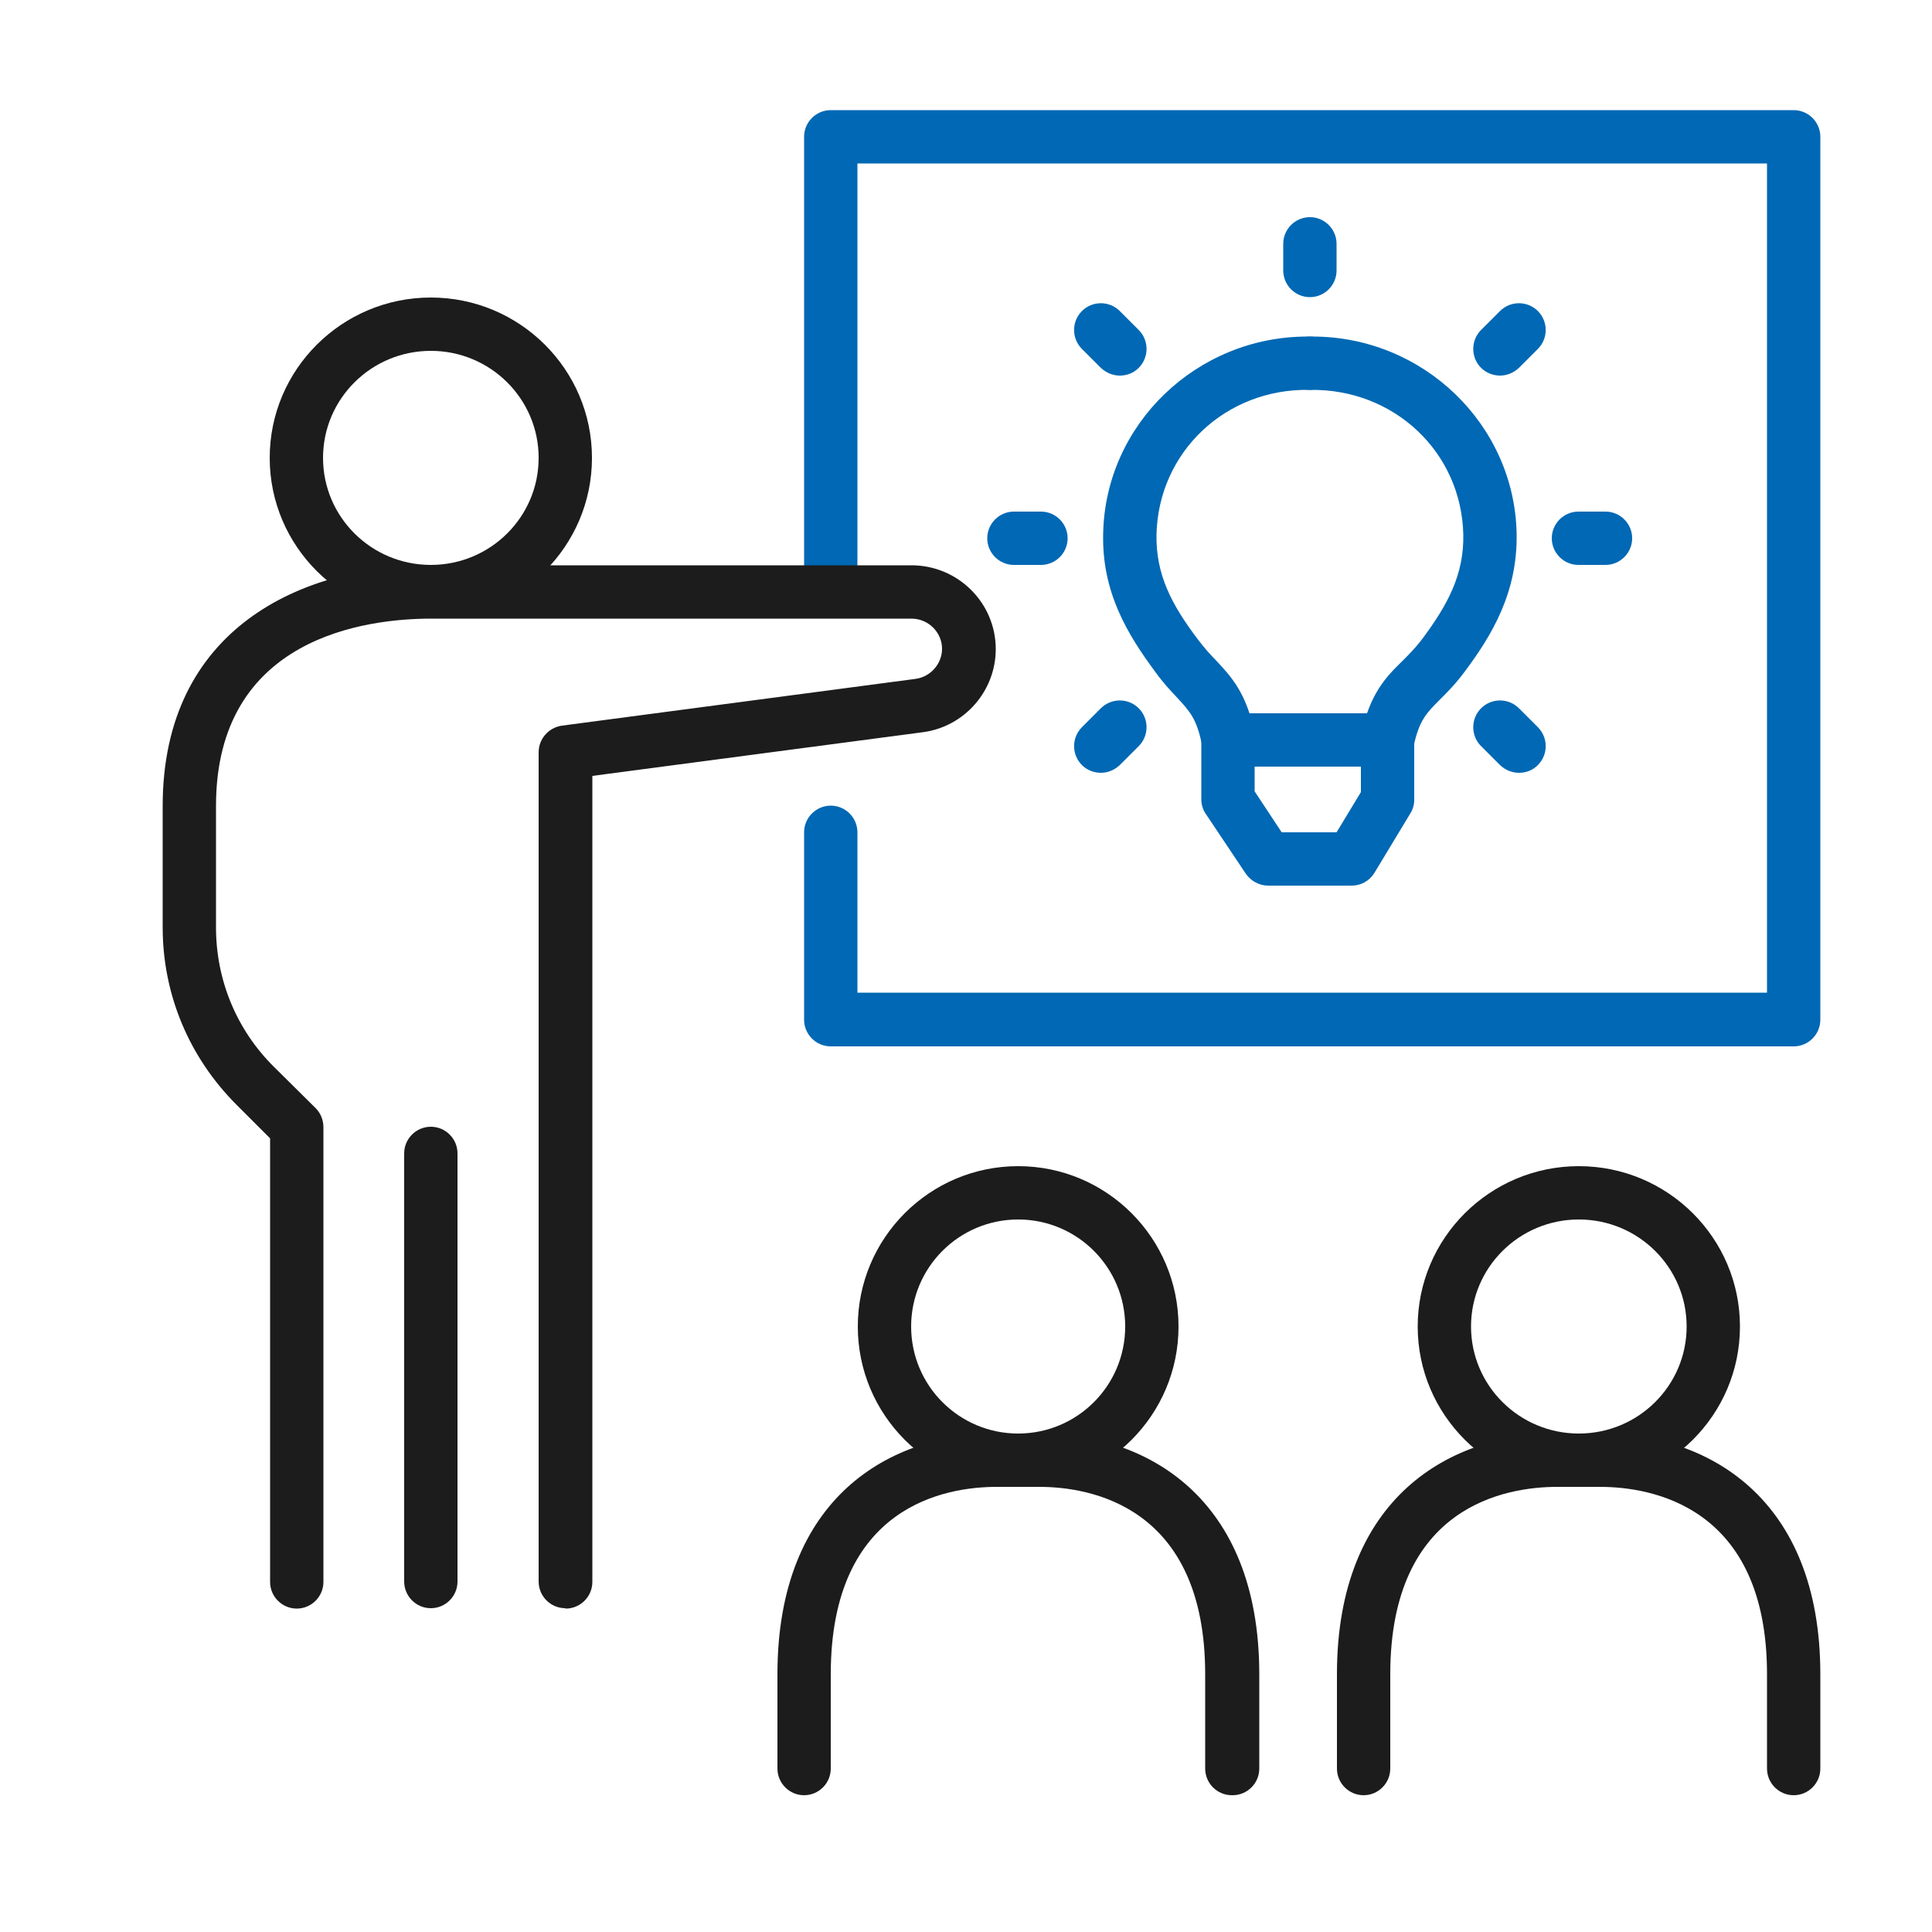
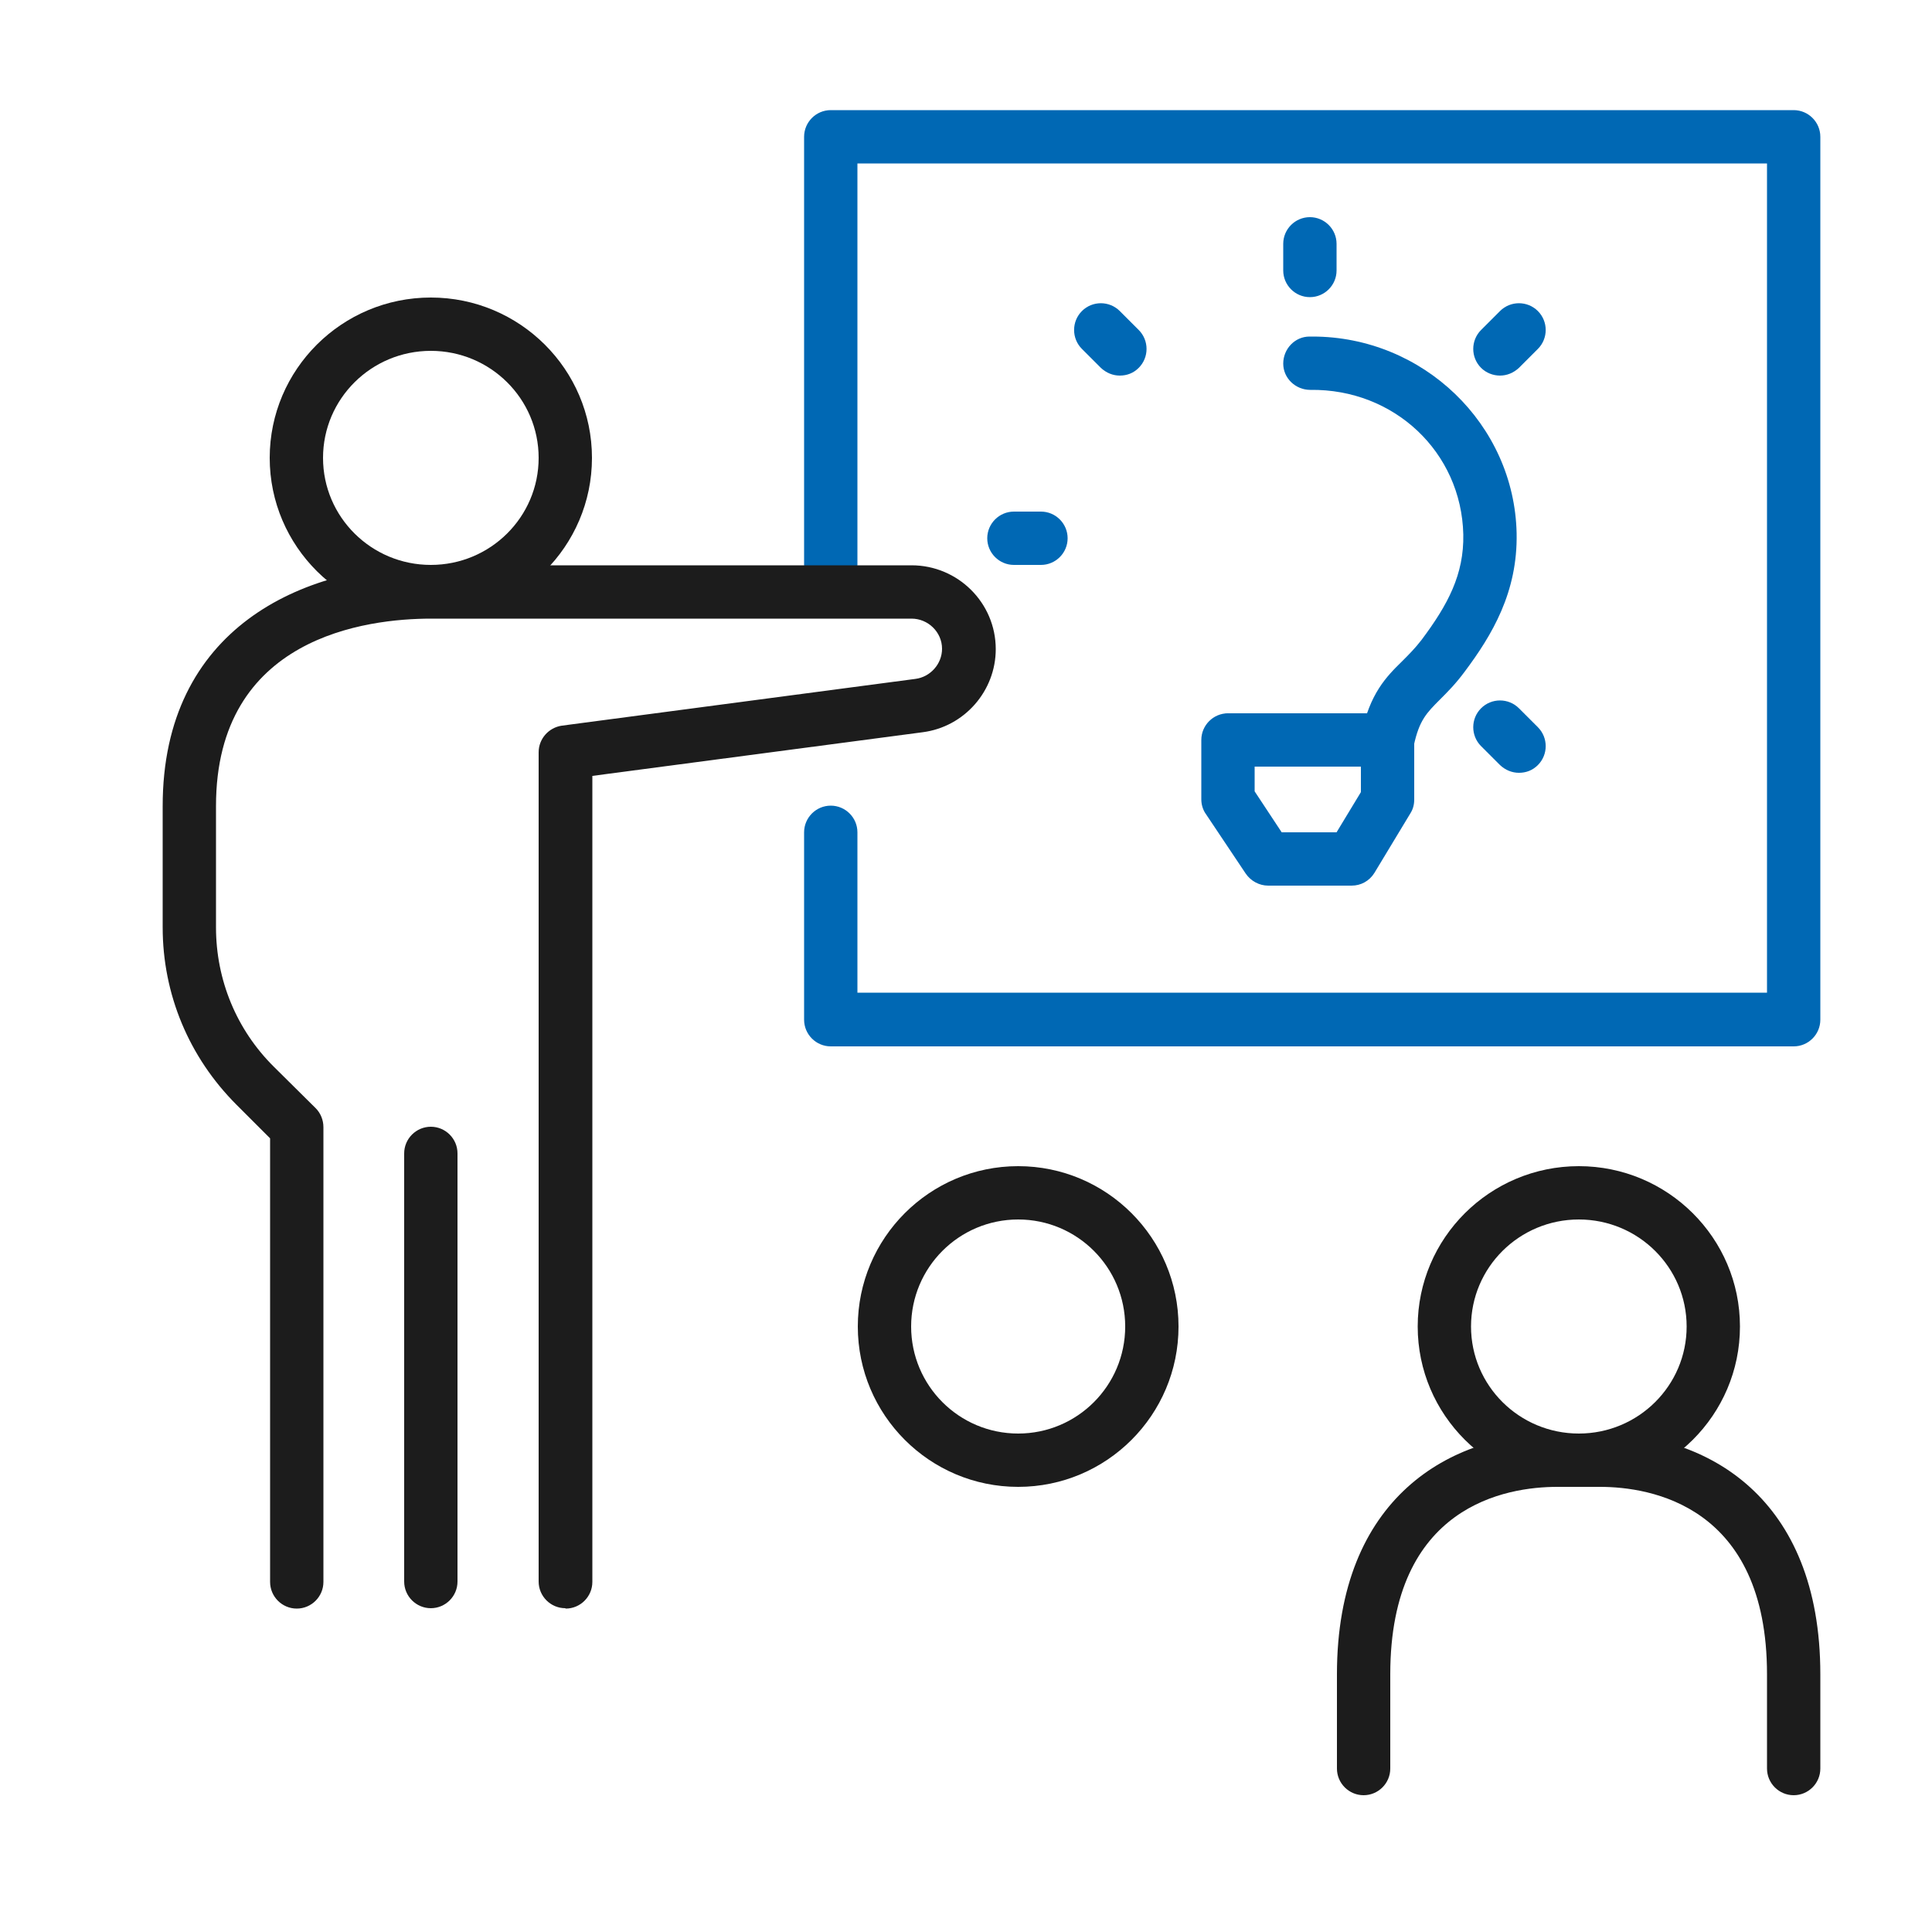
<svg xmlns="http://www.w3.org/2000/svg" id="Layer_22" viewBox="0 0 50 50">
  <defs>
    <style>.cls-1{fill:#1c1c1c;}.cls-2{fill:#0068b4;}</style>
  </defs>
  <path class="cls-1" d="m11.15,16c-2.3,0-4.17-1.86-4.17-4.15s1.87-4.15,4.17-4.15,4.17,1.86,4.17,4.15-1.87,4.15-4.17,4.15Zm0-6.92c-1.54,0-2.79,1.24-2.79,2.77s1.25,2.77,2.79,2.77,2.79-1.24,2.79-2.77-1.25-2.77-2.79-2.77Z" />
-   <path class="cls-2" d="m31.79,19.84c-.32,0-.61-.23-.68-.55-.14-.7-.32-.88-.66-1.25-.16-.17-.35-.37-.55-.65-.72-.97-1.39-2.07-1.35-3.59.06-2.83,2.43-5.09,5.28-5.09.03,0,.05,0,.08,0,.38,0,.69.32.68.7,0,.38-.32.68-.7.68-2.17-.04-3.91,1.61-3.96,3.74-.02,1.04.39,1.82,1.08,2.73.16.21.31.38.46.53.4.43.79.84,1.01,1.92.08.37-.17.74-.54.82-.05,0-.09.01-.14.01Z" />
  <path class="cls-2" d="m35.91,19.84s-.09,0-.14-.01c-.37-.08-.62-.44-.54-.82.22-1.06.64-1.49,1.06-1.9.17-.17.33-.33.5-.55.68-.91,1.1-1.69,1.08-2.73-.05-2.13-1.79-3.77-3.96-3.74-.38,0-.7-.3-.7-.68s.3-.7.68-.7c.03,0,.05,0,.08,0,2.86,0,5.22,2.27,5.28,5.09.03,1.52-.63,2.63-1.35,3.59-.23.31-.44.52-.63.71-.35.35-.54.54-.68,1.19-.07.33-.36.55-.68.55Z" />
  <path class="cls-2" d="m31.86,19.84c-.38,0-.69-.31-.69-.69s.31-.69.69-.69h4.04c.38,0,.7.3.7.68,0,.38-.29.69-.67.7h-.01s-4.05,0-4.05,0Z" />
  <path class="cls-2" d="m34.98,22.92h-1.08c-.38,0-.69-.31-.69-.69s.31-.69.69-.69h.69l.63-1.04v-1.35c0-.38.31-.69.69-.69s.69.31.69.69v1.54c0,.13-.03.25-.1.36l-.93,1.54c-.13.21-.35.33-.59.33Z" />
  <path class="cls-2" d="m33.85,22.92h-1.03c-.23,0-.45-.12-.58-.31l-1.03-1.54c-.08-.11-.12-.25-.12-.38v-1.54c0-.38.31-.69.69-.69s.69.31.69.69v1.33l.7,1.06h.66c.38,0,.69.31.69.69s-.31.69-.69.69Z" />
  <path class="cls-2" d="m33.9,7.69c-.38,0-.69-.31-.69-.69v-.69c0-.38.31-.69.69-.69s.69.31.69.69v.69c0,.38-.31.69-.69.69Z" />
  <path class="cls-2" d="m38.82,9.72c-.18,0-.36-.07-.49-.2-.27-.27-.27-.71,0-.98l.49-.49c.27-.27.71-.27.98,0,.27.27.27.71,0,.98l-.49.49c-.14.13-.31.2-.49.2Z" />
-   <path class="cls-2" d="m41.55,14.62h-.7c-.38,0-.69-.31-.69-.69s.31-.69.69-.69h.7c.38,0,.69.31.69.69s-.31.69-.69.69Z" />
  <path class="cls-2" d="m39.31,20c-.18,0-.35-.07-.49-.2l-.49-.49c-.27-.27-.27-.71,0-.98.27-.27.71-.27.98,0l.49.49c.27.27.27.71,0,.98-.14.14-.31.2-.49.2Z" />
-   <path class="cls-2" d="m28.49,20c-.18,0-.36-.07-.49-.2-.27-.27-.27-.71,0-.98l.49-.49c.27-.27.71-.27.98,0,.27.27.27.71,0,.98l-.49.49c-.14.13-.31.2-.49.2Z" />
  <path class="cls-2" d="m26.94,14.62h-.7c-.38,0-.69-.31-.69-.69s.31-.69.69-.69h.7c.38,0,.69.31.69.69s-.31.69-.69.69Z" />
  <path class="cls-2" d="m28.98,9.72c-.18,0-.35-.07-.49-.2l-.49-.49c-.27-.27-.27-.71,0-.98.27-.27.71-.27.98,0l.49.49c.27.27.27.71,0,.98-.14.14-.31.2-.49.2Z" />
  <path class="cls-1" d="m11.15,41.62c-.38,0-.69-.31-.69-.69v-11.08c0-.38.31-.69.69-.69s.69.31.69.69v11.08c0,.38-.31.69-.69.69Z" />
  <path class="cls-2" d="m46.42,27.08h-24.92c-.38,0-.69-.31-.69-.69v-4.85c0-.38.31-.69.69-.69s.69.31.69.69v4.15h23.54V4.23h-23.54v10.38c0,.38-.31.69-.69.69s-.69-.31-.69-.69V3.54c0-.38.31-.69.69-.69h24.92c.38,0,.69.31.69.69v22.85c0,.38-.31.69-.69.69Z" />
  <path class="cls-1" d="m26.35,38.48c-2.29,0-4.15-1.86-4.15-4.15s1.86-4.15,4.15-4.15,4.15,1.86,4.15,4.15-1.86,4.15-4.15,4.15Zm0-6.92c-1.53,0-2.77,1.24-2.77,2.77s1.24,2.77,2.77,2.77,2.77-1.24,2.77-2.77-1.24-2.77-2.77-2.77Z" />
-   <path class="cls-1" d="m31.88,46.46c-.38,0-.69-.31-.69-.69v-2.44c0-4.37-3-4.85-4.29-4.85h-1.11c-1.29,0-4.29.47-4.29,4.85v2.44c0,.38-.31.69-.69.69s-.69-.31-.69-.69v-2.44c0-4.59,2.93-6.23,5.68-6.23h1.11c2.74,0,5.68,1.64,5.68,6.23v2.44c0,.38-.31.69-.69.69Z" />
  <path class="cls-1" d="m40.86,38.48c-2.3,0-4.17-1.86-4.17-4.15s1.87-4.15,4.17-4.15,4.17,1.86,4.17,4.15-1.87,4.15-4.17,4.15Zm0-6.92c-1.54,0-2.79,1.24-2.79,2.77s1.25,2.77,2.79,2.77,2.79-1.24,2.79-2.77-1.25-2.77-2.79-2.77Z" />
  <path class="cls-1" d="m46.42,46.46c-.38,0-.69-.31-.69-.69v-2.44c0-4.37-3.02-4.85-4.32-4.85h-1.11c-1.3,0-4.32.47-4.32,4.85v2.44c0,.38-.31.69-.69.69s-.69-.31-.69-.69v-2.44c0-4.59,2.95-6.23,5.7-6.23h1.11c2.76,0,5.7,1.64,5.7,6.23v2.44c0,.38-.31.69-.69.69Z" />
  <path class="cls-1" d="m14.63,41.62c-.38,0-.69-.31-.69-.69v-21.46c0-.35.26-.64.6-.69l9.15-1.21c.39-.05.69-.39.69-.78,0-.43-.36-.78-.79-.78h-12.43c-1.67,0-5.57.47-5.57,4.85v3.14c0,1.36.53,2.65,1.5,3.61l1.08,1.07c.13.13.2.31.2.49v11.77c0,.38-.31.69-.69.69s-.69-.31-.69-.69v-11.48l-.87-.87c-1.23-1.23-1.91-2.86-1.91-4.59v-3.14c0-4.59,3.59-6.23,6.95-6.23h12.43c1.2,0,2.18.97,2.18,2.17,0,1.08-.81,2.01-1.89,2.15l-8.55,1.13v20.86c0,.38-.31.69-.69.69Z" />
</svg>